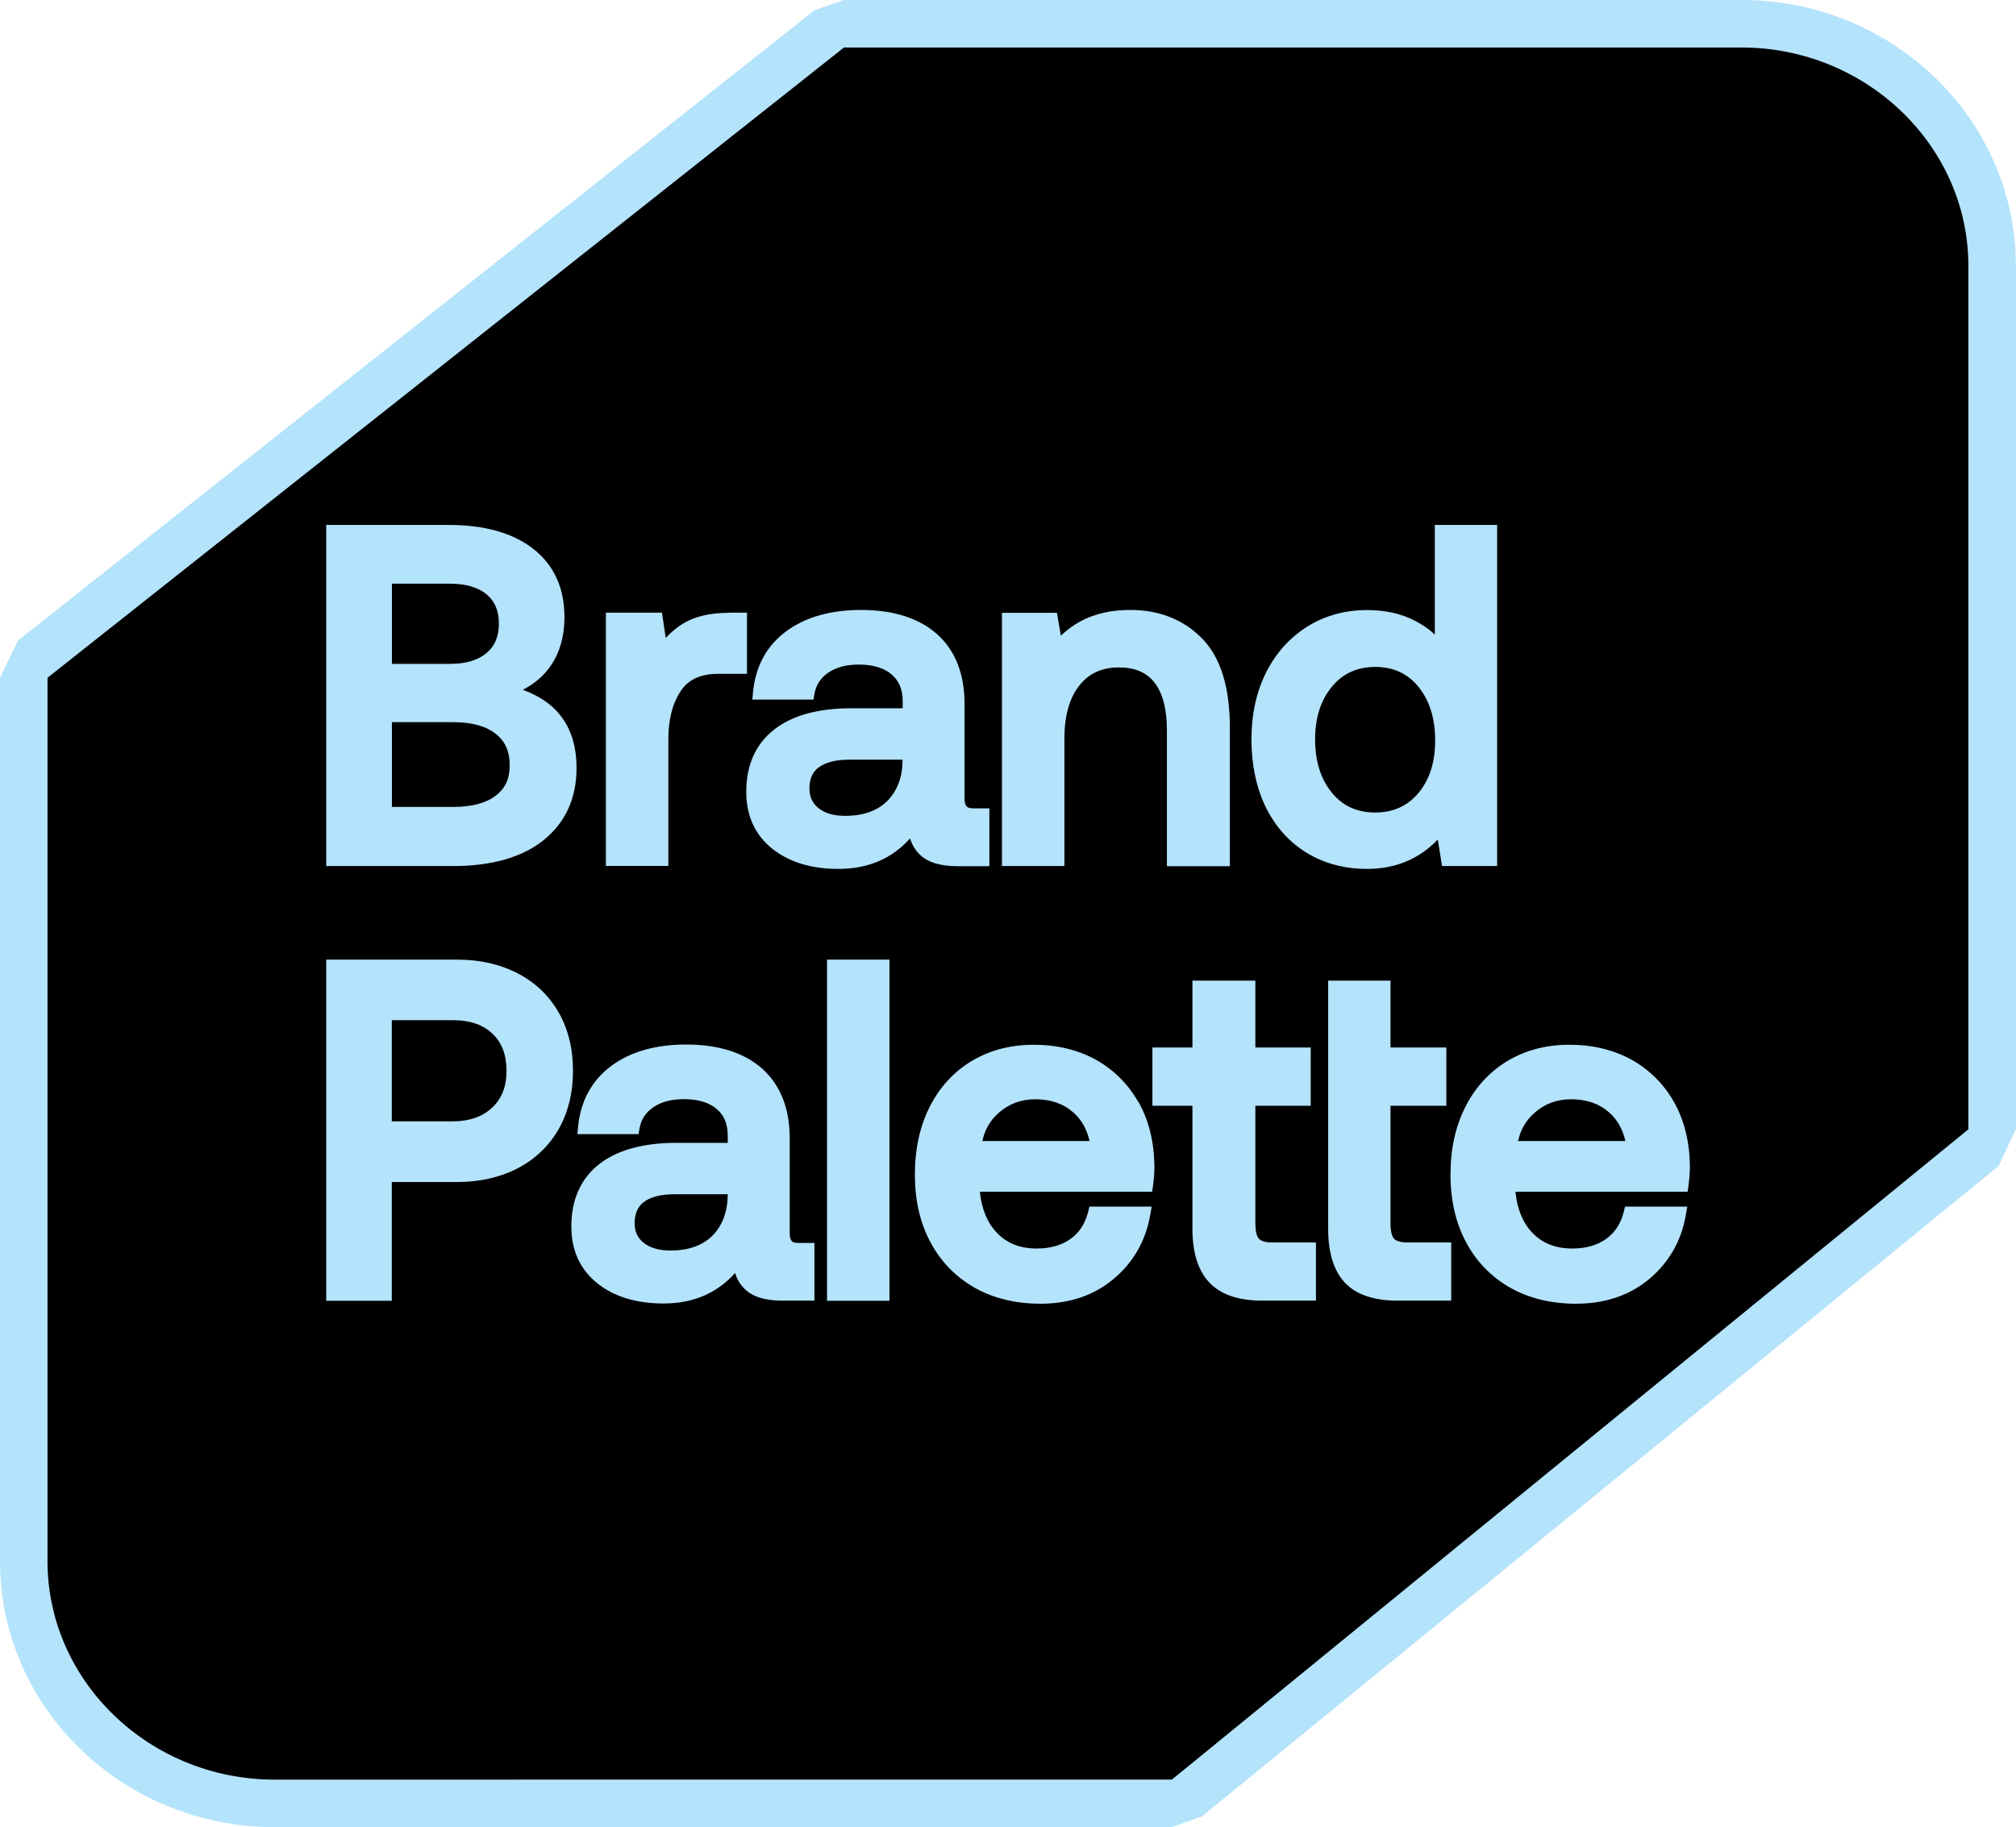
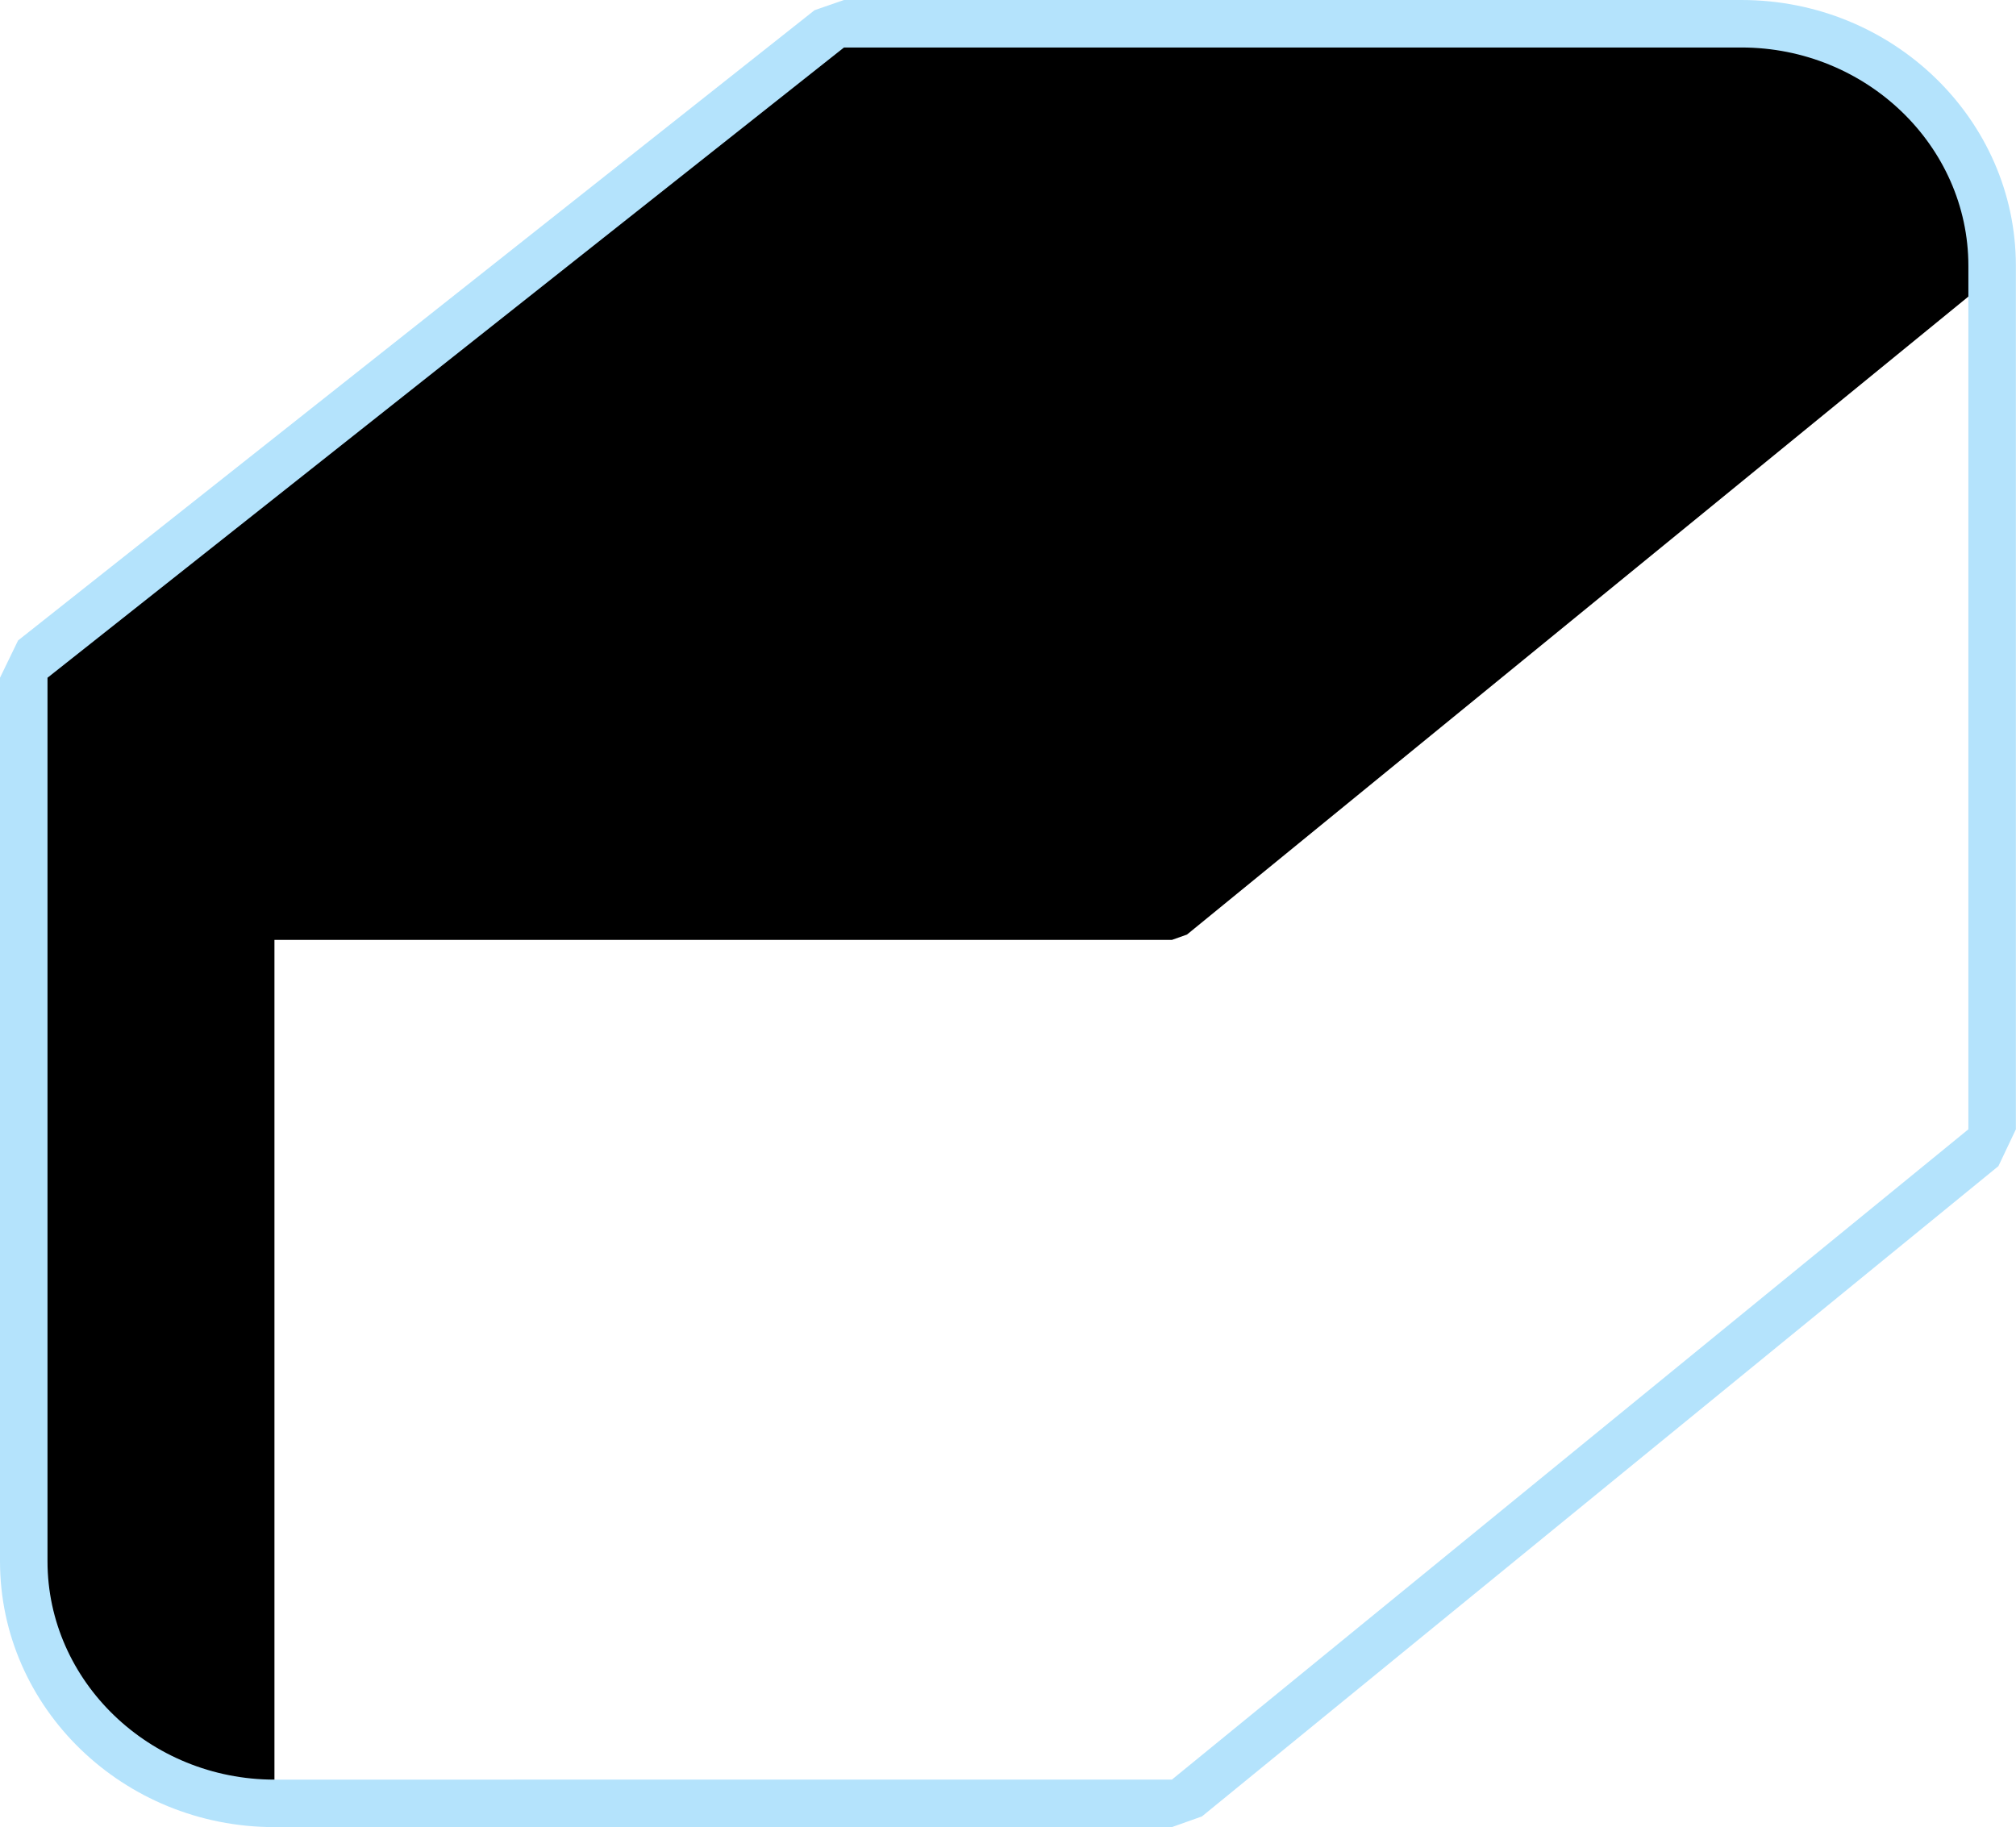
<svg xmlns="http://www.w3.org/2000/svg" id="Layer_2" data-name="Layer 2" viewBox="0 0 169.76 153.88">
  <defs>
    <style>
      .cls-1 {
        fill: #b4e3fc;
      }

      .cls-1, .cls-2 {
        stroke-width: 0px;
      }

      .cls-2 {
        fill: #000;
      }
    </style>
  </defs>
  <g id="Layer_1-2" data-name="Layer 1">
    <g>
-       <path class="cls-2" d="M23.11,151.88c-11.64,0-21.11-9.15-21.11-20.39V57.08l.76-1.57L69.83,2.43l1.24-.43h75.57c11.64,0,21.11,9.15,21.11,20.39v72.72l-.73,1.55-67.07,54.77-1.27.45H23.11Z" />
+       <path class="cls-2" d="M23.11,151.88c-11.64,0-21.11-9.15-21.11-20.39V57.08l.76-1.57L69.83,2.43l1.24-.43h75.57c11.64,0,21.11,9.15,21.11,20.39l-.73,1.55-67.07,54.77-1.27.45H23.11Z" />
      <path class="cls-1" d="M146.64,4c10.51,0,19.11,8.28,19.11,18.39v72.72l-67.07,54.77H23.11c-10.51,0-19.11-8.28-19.11-18.39V57.08L71.07,4h75.57M146.64,0h-75.57l-2.48.86L1.52,53.94l-1.52,3.14v74.41c0,12.35,10.37,22.39,23.11,22.39h75.57l2.53-.9,67.07-54.77,1.47-3.1V22.39c0-12.35-10.37-22.39-23.11-22.39h0Z" />
    </g>
-     <path class="cls-1" d="M120.82,44.21v9.23c-.51-.47-1.09-.87-1.73-1.19-1.14-.58-2.47-.87-3.97-.87-1.85,0-3.53.46-5,1.37-1.47.91-2.65,2.2-3.49,3.85-.83,1.64-1.25,3.55-1.25,5.68s.42,4.11,1.23,5.75c.83,1.65,2,2.94,3.48,3.83,1.47.88,3.16,1.32,5.03,1.32,2.39,0,4.4-.84,5.95-2.48l.36,2.24h4.64v-28.73h-5.25ZM119.44,66.79c-.93,1.1-2.12,1.64-3.64,1.64s-2.72-.54-3.64-1.66c-.94-1.14-1.42-2.65-1.42-4.49s.48-3.32,1.42-4.45c.92-1.11,2.12-1.66,3.64-1.66s2.71.54,3.63,1.66c.94,1.14,1.42,2.66,1.42,4.53s-.48,3.31-1.41,4.43ZM101.2,53.75c-1.56-1.58-3.59-2.38-6.03-2.38s-4.34.73-5.84,2.17l-.33-1.93h-4.63v21.33h5.26v-10.74c0-1.9.42-3.4,1.25-4.46.81-1.03,1.91-1.53,3.35-1.53,1.34,0,2.31.42,2.99,1.28.69.89,1.04,2.24,1.04,4.01v11.45h5.3v-11.69c0-3.4-.79-5.92-2.35-7.5ZM61.41,51.61c-1.59,0-2.89.3-3.86.89-.55.33-1.05.75-1.49,1.23l-.32-2.13h-4.72v21.33h5.26v-10.7c0-1.64.35-2.99,1.04-4.03.65-.98,1.68-1.45,3.18-1.45h2.4v-5.15h-1.49ZM44.01,58.1c.85-.43,1.57-1,2.12-1.7.93-1.17,1.4-2.66,1.4-4.44,0-2.43-.88-4.37-2.63-5.74-1.7-1.33-4.1-2.01-7.12-2.01h-10.31v28.73h10.65c3.28,0,5.85-.73,7.65-2.18,1.84-1.48,2.78-3.53,2.78-6.09,0-3.29-1.53-5.5-4.54-6.58ZM33,49.16h4.9c1.34,0,2.38.31,3.09.91.69.58,1.02,1.38,1.02,2.45s-.33,1.88-1.03,2.47c-.71.61-1.74.92-3.08.92h-4.9v-6.74ZM41.76,67c-.81.63-2.02.96-3.59.96h-5.17v-7.14h5.17c1.55,0,2.75.33,3.57.98.8.62,1.18,1.49,1.18,2.65s-.38,1.94-1.16,2.55ZM47.04,85.27c-.81-1.42-1.97-2.53-3.46-3.3-1.47-.76-3.17-1.15-5.08-1.15h-11.03v28.73h5.52v-10h5.51c1.9,0,3.61-.39,5.08-1.15,1.48-.77,2.64-1.88,3.46-3.3.8-1.41,1.21-3.06,1.21-4.92s-.41-3.51-1.21-4.92ZM41.45,93.28c-.81.77-1.93,1.16-3.33,1.16h-5.13v-8.52h5.17c1.4,0,2.52.38,3.31,1.14.8.76,1.18,1.78,1.18,3.12s-.39,2.33-1.2,3.1ZM67.2,104.68c-.47,0-.7-.13-.7-.84v-7.96c0-2.52-.78-4.49-2.31-5.87-1.52-1.35-3.68-2.04-6.41-2.04-2.56,0-4.68.6-6.29,1.79-1.64,1.21-2.59,2.93-2.81,5.12l-.06.64h5.15l.08-.48c.13-.74.5-1.32,1.14-1.77.66-.47,1.54-.7,2.6-.7,1.19,0,2.12.28,2.76.83.63.53.93,1.26.93,2.22v.63h-4.3c-2.82,0-5.02.61-6.53,1.8-1.55,1.22-2.34,2.99-2.34,5.24,0,2.02.74,3.63,2.19,4.79,1.41,1.13,3.29,1.7,5.58,1.7,2.49,0,4.51-.87,6.02-2.57.16.53.43.98.8,1.34.66.66,1.72.99,3.14.99h2.74v-4.86h-1.38ZM61.28,100.69c-.03,1.41-.46,2.54-1.29,3.38-.83.83-2.02,1.25-3.54,1.25-.97,0-1.73-.23-2.26-.66-.51-.41-.75-.95-.75-1.63,0-.81.25-1.4.78-1.8.58-.43,1.44-.65,2.57-.65h4.49v.12ZM69.64,80.82v28.73h5.26v-28.73h-5.26ZM81.92,68.07c-.47,0-.7-.13-.7-.84v-7.95c0-2.53-.78-4.5-2.31-5.87-1.52-1.35-3.68-2.04-6.41-2.04-2.56,0-4.68.61-6.29,1.79-1.64,1.21-2.59,2.94-2.8,5.12l-.06.64h5.15l.08-.48c.13-.74.5-1.32,1.14-1.77.66-.47,1.54-.7,2.6-.7,1.19,0,2.12.28,2.76.83.62.54.93,1.26.93,2.22v.63h-4.3c-2.83,0-5.02.61-6.53,1.8-1.56,1.23-2.34,2.99-2.34,5.24,0,2.01.73,3.62,2.19,4.79,1.41,1.13,3.29,1.7,5.58,1.7,2.49,0,4.51-.87,6.02-2.57.17.53.43.98.8,1.34.66.66,1.72,1,3.14,1h2.74v-4.87h-1.38ZM76,64.09c-.02,1.41-.46,2.54-1.29,3.37-.83.83-2.02,1.25-3.54,1.25-.97,0-1.73-.22-2.26-.66-.51-.41-.75-.95-.75-1.63,0-.81.25-1.4.78-1.79.58-.43,1.44-.65,2.57-.65h4.49v.12ZM95.85,92.81c-.87-1.53-2.08-2.73-3.59-3.57-1.51-.83-3.27-1.25-5.22-1.25s-3.69.46-5.2,1.36c-1.52.91-2.71,2.2-3.55,3.86-.83,1.64-1.25,3.56-1.25,5.72s.43,4.04,1.3,5.67c.87,1.64,2.12,2.93,3.71,3.84,1.58.9,3.46,1.36,5.57,1.36,2.45,0,4.53-.71,6.18-2.11,1.66-1.4,2.68-3.21,3.06-5.38l.12-.69h-5.24l-.11.44c-.25.99-.74,1.75-1.48,2.28-.75.54-1.7.81-2.84.81-1.43,0-2.54-.44-3.39-1.35-.8-.85-1.26-2-1.41-3.43h14.51l.07-.5c.08-.58.12-1.15.12-1.7-.03-2.03-.48-3.84-1.34-5.36ZM82.72,96.1c.21-.98.67-1.75,1.38-2.38.86-.76,1.89-1.14,3.08-1.14,1.29,0,2.36.37,3.19,1.1.69.6,1.15,1.41,1.38,2.42h-9.03ZM107.13,104.64c-.55,0-.94-.11-1.12-.31-.2-.21-.3-.66-.3-1.28v-9.92h4.66v-4.91h-4.66v-5.63h-5.3v5.63h-3.37v4.91h3.37v10.36c0,2.01.48,3.54,1.43,4.53.95,1.01,2.45,1.52,4.45,1.52h4.52v-4.9h-3.69ZM118.52,104.64c-.55,0-.94-.11-1.13-.31-.19-.21-.3-.66-.3-1.28v-9.92h4.7v-4.91h-4.7v-5.63h-5.25v20.9c0,2.01.47,3.53,1.4,4.53.95,1.01,2.44,1.52,4.44,1.52h4.52v-4.9h-3.69ZM140.96,92.81c-.87-1.53-2.08-2.73-3.59-3.57-1.51-.83-3.26-1.25-5.22-1.25s-3.69.46-5.2,1.36c-1.51.91-2.71,2.2-3.55,3.86-.84,1.64-1.26,3.56-1.26,5.72s.44,4.04,1.3,5.67c.87,1.64,2.12,2.93,3.71,3.84,1.58.9,3.46,1.36,5.57,1.36,2.45,0,4.53-.71,6.19-2.11,1.65-1.4,2.68-3.21,3.05-5.38l.12-.69h-5.24l-.11.44c-.24.99-.74,1.75-1.48,2.28-.76.54-1.71.81-2.84.81-1.44,0-2.54-.44-3.4-1.35-.79-.84-1.26-2-1.4-3.43h14.5l.07-.5c.08-.58.12-1.15.12-1.7-.03-2.03-.48-3.84-1.34-5.36ZM127.83,96.1c.22-.98.67-1.75,1.39-2.38.85-.76,1.89-1.14,3.08-1.14,1.29,0,2.36.37,3.19,1.1.69.6,1.15,1.41,1.38,2.42h-9.03Z" />
  </g>
</svg>